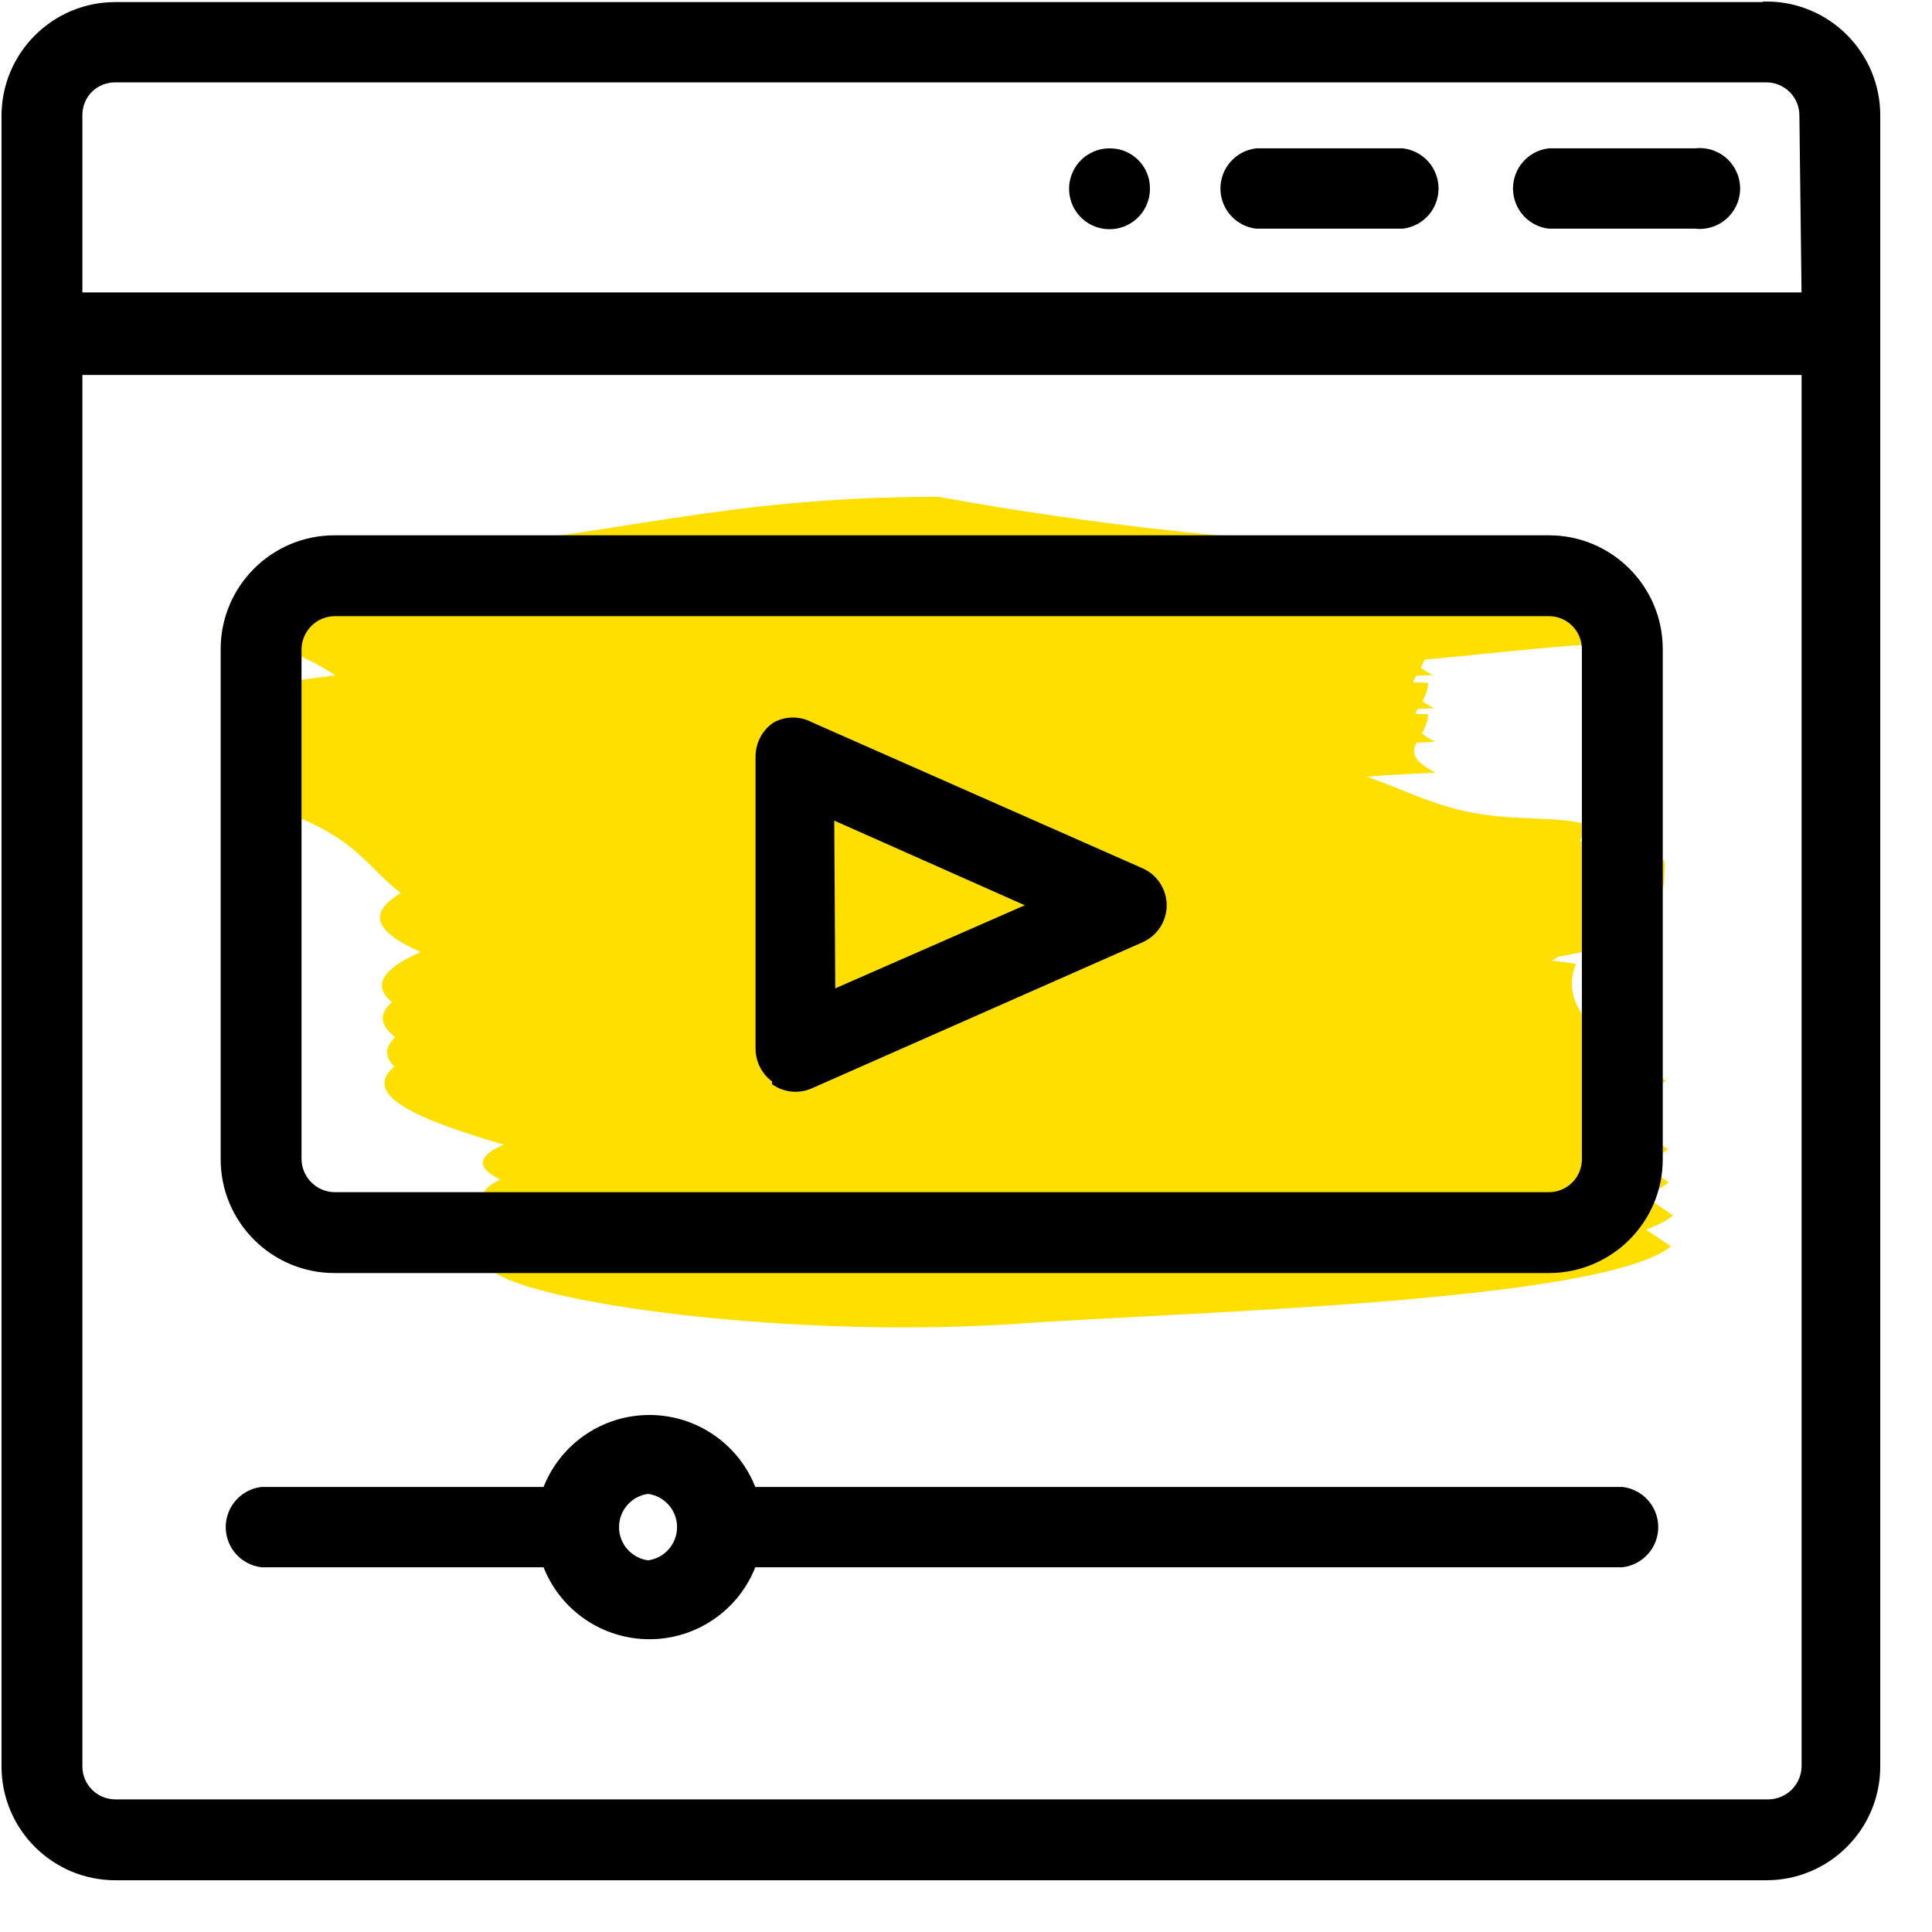
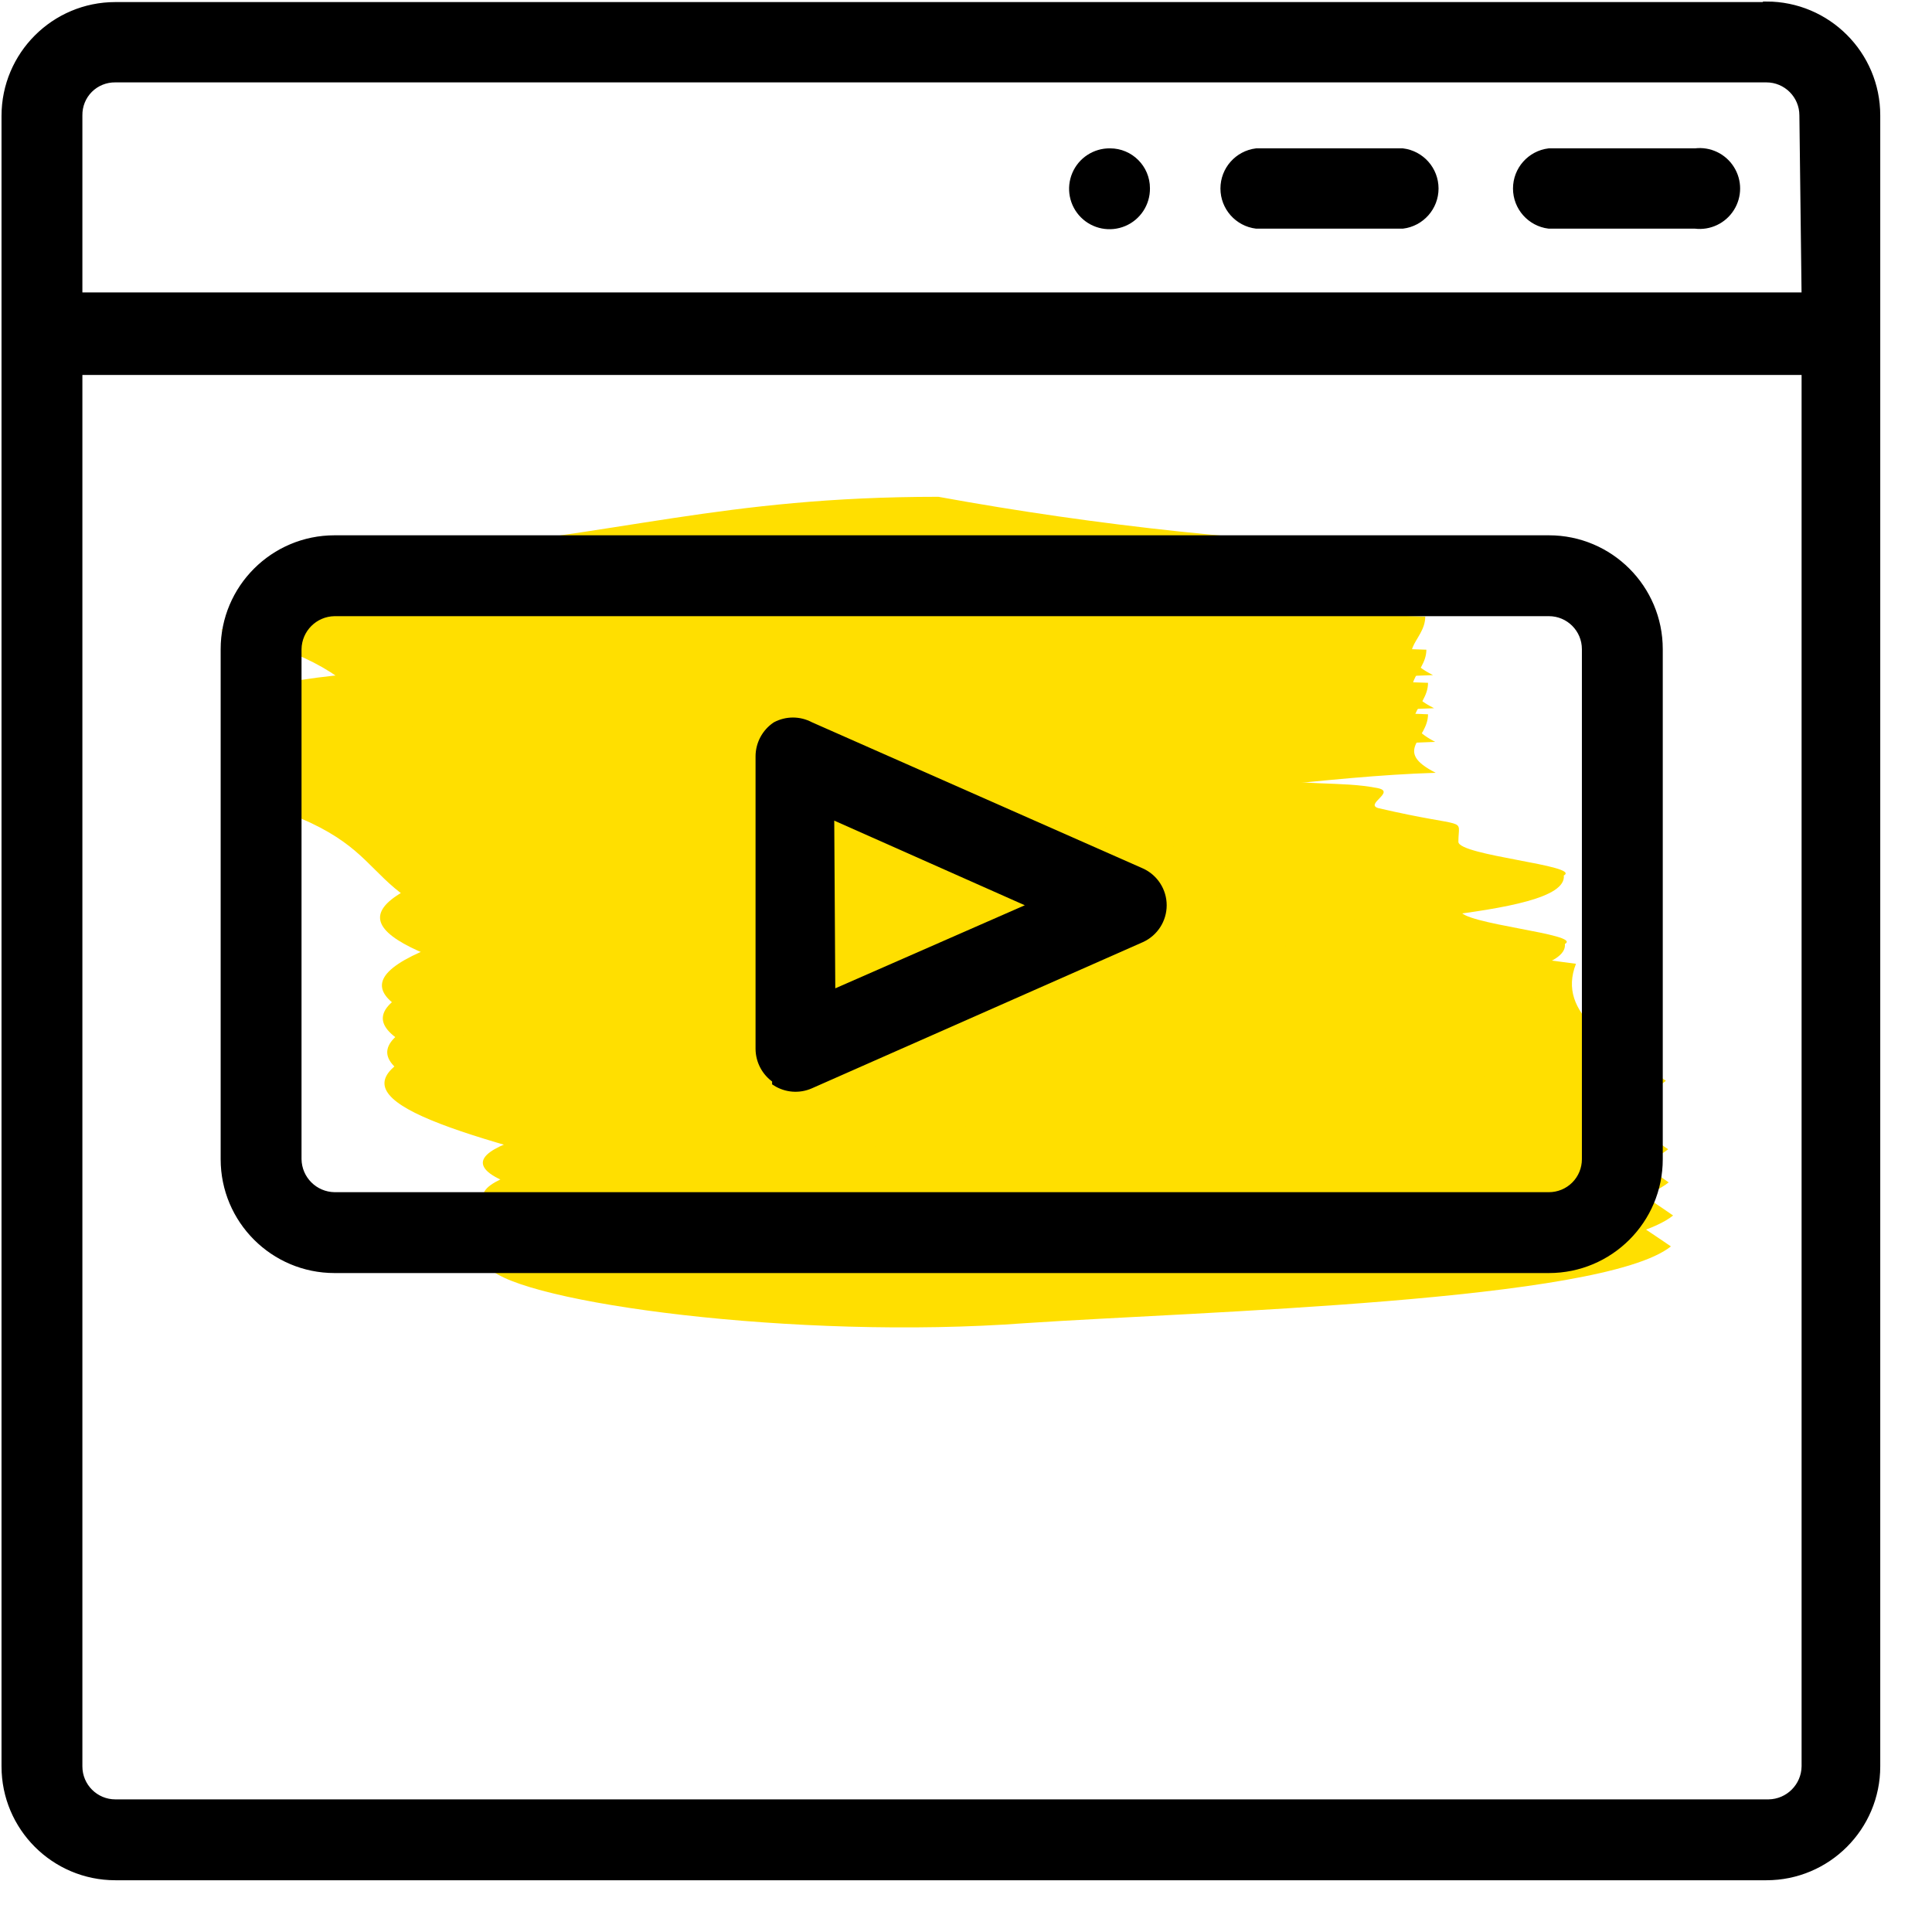
<svg xmlns="http://www.w3.org/2000/svg" width="56px" height="56px" viewBox="0 0 56 56" version="1.1">
  <title>icons/www/animacje-w-tle</title>
  <desc>Created with Sketch.</desc>
  <g id="icons/www/animacje-w-tle" stroke="none" stroke-width="1" fill="none" fill-rule="evenodd">
    <g id="Group" transform="translate(-0, -0)">
      <g id="ic-www-animacje-w-tle">
        <g id="Warstwa_2">
          <g id="Warstwa_1-2">
            <polygon id="Path" points="46.128 14.368 5.968 14.56 8.4 33.824 48.56 33.632" />
            <path d="M13.664,17.6 C10.56,17.248 11.792,16.576 12.064,16 C18,15.52 20.896,14.4 27.2,14.4 C31.844,15.247 36.545,15.744 41.264,15.888 C41.264,16.64 40.224,16.944 41.488,17.6 C38.288,17.696 34.72,18.32 32.784,18.208 C31.888,19.536 30.944,19.952 27.984,20.64 C33.424,20.832 34.064,21.872 36.256,22.448 C37.664,22.816 38.864,22.624 39.952,22.848 C40.448,22.96 39.552,23.312 39.952,23.424 C42.64,24.048 42.272,23.648 42.272,24.4 C42.272,24.8 45.856,25.088 45.328,25.376 C45.456,26.656 38.464,26.608 36.08,27.408 C39.289,27.316 42.5,27.493 45.68,27.936 C45.104,29.408 46.752,30.256 48.288,31.328 C46.304,32.928 34.592,33.216 29.584,33.552 C22.912,34.048 14.976,32.944 14.032,31.952 C13.088,30.96 18.832,30.352 21.024,29.36 C22.944,29.504 23.472,29.92 23.344,30.48 C30.16,30.032 29.52,28.208 34.656,27.456 C29.28,27.36 24.016,28.704 15.056,28.544 C10.64,27.312 9.264,26.384 13.888,24.992 C11.424,24.208 13.424,23.392 15.04,22.576 C9.328,21.152 12.096,19.712 6.4,18.256 C8.756,17.569 11.223,17.346 13.664,17.6 Z" id="Path" fill="#FFDF00" />
            <polygon id="Path" points="52.096 15.344 11.936 15.536 14.368 34.784 54.528 34.592" />
-             <path d="M19.632,18.608 C16.528,18.256 17.776,17.584 18.032,17.008 C23.968,16.544 26.864,15.408 33.168,15.408 C37.812,16.261 42.513,16.764 47.232,16.912 C47.232,17.648 46.192,17.968 47.456,18.608 C44.256,18.704 40.704,19.328 38.752,19.216 C37.856,20.544 36.912,20.976 33.952,21.648 C39.392,21.84 40.032,22.88 42.224,23.456 C43.648,23.824 44.832,23.632 45.92,23.872 C46.416,23.968 45.52,24.32 45.92,24.432 C48.608,25.072 48.24,24.656 48.24,25.424 C48.243,25.878 47.98,26.291 47.568,26.48 C47.696,27.744 44.368,27.616 42.048,28.432 C44.544,28.432 42.624,28.304 45.248,28.912 C44.8,30.4 46.4,31.232 48,32.32 C46.016,33.92 40.608,34.24 35.6,34.576 C28.944,35.072 20.992,33.984 20.048,32.976 C19.104,31.968 24.848,31.376 27.04,30.384 C28.96,30.528 29.488,30.96 29.36,31.52 C36.176,31.072 35.536,29.248 40.672,28.48 C35.296,28.384 30.032,29.728 21.072,29.568 C16.656,28.336 15.28,27.408 19.904,26.032 C17.44,25.232 19.44,24.432 21.056,23.6 C15.36,22.144 18.144,20.72 12.464,19.248 C14.791,18.579 17.224,18.362 19.632,18.608 Z" id="Path" fill="#FFDF00" />
-             <polygon id="Path" points="46.176 16.304 6.016 16.496 8.464 35.744 48.608 35.552" />
            <path d="M13.712,19.584 C10.608,19.232 11.856,18.544 12.112,17.984 C18.048,17.504 20.944,16.384 27.248,16.384 C31.892,17.23 36.593,17.727 41.312,17.872 C41.312,18.608 40.272,18.928 41.536,19.568 C38.336,19.664 34.784,20.288 32.832,20.176 C31.936,21.504 30.992,21.936 28.032,22.624 C33.456,22.8 34.096,23.856 36.288,24.416 C37.712,24.8 38.896,24.608 39.984,24.832 C40.496,24.928 39.584,25.28 39.984,25.392 C42.688,26.032 42.304,25.616 42.32,26.384 C42.32,26.784 45.888,27.072 45.36,27.36 C45.488,28.624 38.496,28.576 36.128,29.392 C39.337,29.291 42.549,29.468 45.728,29.92 C45.168,31.392 46.8,32.224 48.352,33.312 C46.352,34.912 34.64,35.184 29.648,35.52 C22.976,36.016 15.024,34.928 14.096,33.92 C13.168,32.912 18.896,32.32 21.072,31.344 C22.992,31.472 23.52,31.904 23.392,32.464 C30.208,32.016 29.584,30.192 34.704,29.424 C29.328,29.328 24.064,30.672 15.12,30.512 C10.704,29.28 9.312,28.352 13.936,26.976 C11.472,26.192 13.472,25.376 15.088,24.56 C9.392,23.104 12.176,21.664 6.512,20.192 C8.852,19.535 11.295,19.329 13.712,19.584 Z" id="Path" fill="#FFDF00" />
            <polygon id="Path" points="46.208 17.264 6.048 17.456 8.48 36.72 48.64 36.512" />
            <path d="M13.744,20.544 C10.64,20.192 11.872,19.504 12.144,18.944 C18.08,18.464 20.976,17.344 27.28,17.344 C31.924,18.192 36.625,18.689 41.344,18.832 C41.344,19.568 40.304,19.888 41.568,20.528 C38.368,20.624 34.8,21.264 32.864,21.152 C31.968,22.48 31.024,22.896 28.064,23.584 C33.504,23.776 34.144,24.816 36.336,25.392 C37.744,25.76 38.944,25.568 40.032,25.792 C40.528,25.904 39.616,26.256 40.032,26.368 C42.72,26.992 42.336,26.576 42.352,27.344 C42.352,27.744 45.936,28.032 45.408,28.32 C45.536,29.6 38.544,29.552 36.16,30.352 C39.369,30.26 42.58,30.437 45.76,30.88 C45.184,32.352 46.832,33.184 48.368,34.272 C46.384,35.872 34.672,36.144 29.664,36.48 C22.992,36.976 15.056,35.888 14.112,34.88 C13.168,33.872 18.912,33.28 21.104,32.288 C23.024,32.432 23.552,32.848 23.424,33.408 C30.24,32.96 29.6,31.136 34.736,30.384 C29.36,30.288 24.096,31.632 15.136,31.456 C10.72,30.24 9.344,29.296 13.968,27.92 C11.504,27.136 13.504,26.32 15.12,25.504 C9.408,24 12.176,22.608 6.512,21.152 C8.861,20.486 11.317,20.279 13.744,20.544 Z" id="Path" fill="#FFDF00" />
            <polygon id="Path" points="46.224 18.224 6.08 18.416 8.512 37.68 48.656 37.488" />
            <path d="M13.776,21.504 C10.656,21.152 11.904,20.48 12.176,19.904 C18.112,19.424 21.008,18.304 27.328,18.304 C31.972,19.152 36.673,19.649 41.392,19.792 C41.392,20.544 40.352,20.848 41.6,21.504 C38.4,21.6 34.848,22.224 32.912,22.112 C32.016,23.44 31.072,23.856 28.112,24.544 C33.536,24.736 34.192,25.776 36.384,26.352 C37.792,26.72 38.976,26.528 40.064,26.768 C40.576,26.864 39.664,27.216 40.144,27.328 C42.832,27.952 42.448,27.552 42.464,28.304 C42.464,28.704 46.032,28.992 45.504,29.28 C45.632,30.56 38.656,30.512 36.272,31.312 C39.481,31.219 42.692,31.395 45.872,31.84 C45.312,33.312 46.96,34.16 48.496,35.232 C46.496,36.832 34.784,37.12 29.792,37.456 C23.12,37.952 15.168,36.848 14.24,35.856 C13.312,34.864 19.04,34.256 21.216,33.264 C23.136,33.408 23.68,33.824 23.552,34.384 C30.352,33.936 29.728,32.112 34.848,31.36 C29.488,31.264 24.224,32.608 15.264,32.448 C10.848,31.216 9.472,30.288 14.096,28.896 C11.632,28.112 13.616,27.296 15.248,26.48 C9.536,25.024 12.32,23.584 6.656,22.128 C8.968,21.47 11.385,21.258 13.776,21.504 Z" id="Path" fill="#FFDF00" />
            <polygon id="Path" points="46.256 19.2 6.096 19.392 8.528 38.64 48.688 38.448" />
            <path d="M13.792,22.4 C10.688,22.048 11.936,21.376 12.192,20.8 C18.128,20.336 21.024,19.2 27.328,19.2 C31.972,20.052 36.673,20.555 41.392,20.704 C41.392,21.44 40.352,21.76 41.616,22.4 C38.416,22.496 34.864,23.12 32.912,23.008 C32.016,24.336 31.072,24.768 28.112,25.44 C33.536,25.632 34.176,26.688 36.368,27.248 C37.792,27.616 38.976,27.424 40.064,27.664 C40.576,27.76 39.664,28.112 40.064,28.224 C42.752,28.864 42.384,28.448 42.4,29.216 C42.4,29.6 45.968,29.888 45.44,30.192 C45.568,31.456 38.576,31.408 36.208,32.224 C39.417,32.126 42.628,32.297 45.808,32.736 C45.248,34.208 46.88,35.056 48.432,36.128 C46.432,37.728 34.72,38.016 29.728,38.352 C23.056,38.848 15.104,37.76 14.176,36.752 C13.248,35.744 18.976,35.152 21.152,34.16 C23.072,34.304 23.6,34.736 23.472,35.296 C30.288,34.848 29.664,33.024 34.784,32.256 C29.408,32.16 24.144,33.504 15.184,33.344 C10.768,32.112 9.392,31.184 14.016,29.808 C11.552,29.008 13.552,28.208 15.168,27.376 C9.472,25.92 12.256,24.496 6.592,23.024 C8.931,22.362 11.374,22.15 13.792,22.4 Z" id="Path" fill="#FFDF00" />
            <path d="M32.176,4.4 C31.74,4.394 31.343,4.652 31.173,5.054 C31.003,5.456 31.093,5.921 31.402,6.23 C31.711,6.539 32.176,6.629 32.578,6.459 C32.98,6.289 33.238,5.892 33.232,5.456 C33.232,4.873 32.759,4.4 32.176,4.4 L32.176,4.4 Z" id="Path" stroke="#000000" stroke-width="0.2" fill="#000000" fill-rule="nonzero" />
            <path d="M40.656,4.4 L36.416,4.4 C35.879,4.466 35.475,4.923 35.475,5.464 C35.475,6.005 35.879,6.462 36.416,6.528 L40.656,6.528 C41.193,6.462 41.597,6.005 41.597,5.464 C41.597,4.923 41.193,4.466 40.656,4.4 L40.656,4.4 Z" id="Path" stroke="#000000" stroke-width="0.2" fill="#000000" fill-rule="nonzero" />
            <path d="M49.136,4.4 L44.896,4.4 C44.359,4.466 43.955,4.923 43.955,5.464 C43.955,6.005 44.359,6.462 44.896,6.528 L49.136,6.528 C49.547,6.579 49.951,6.387 50.172,6.037 C50.394,5.687 50.394,5.241 50.172,4.891 C49.951,4.541 49.547,4.349 49.136,4.4 L49.136,4.4 Z" id="Path" stroke="#000000" stroke-width="0.2" fill="#000000" fill-rule="nonzero" />
            <path d="M51.2,0.16 L3.344,0.16 C1.577,0.16 0.144,1.593 0.144,3.36 L0.144,51.2 C0.144,52.967 1.577,54.4 3.344,54.4 L51.2,54.4 C52.967,54.4 54.4,52.967 54.4,51.2 L54.4,3.344 C54.4,1.577 52.967,0.144 51.2,0.144 L51.2,0.16 Z M52.32,51.2 C52.311,51.78 51.844,52.247 51.264,52.256 L3.344,52.256 C2.761,52.256 2.288,51.783 2.288,51.2 L2.288,10.768 L52.32,10.768 L52.32,51.2 Z M52.32,8.576 L2.288,8.576 L2.288,3.344 C2.284,3.063 2.393,2.791 2.592,2.592 C2.791,2.393 3.063,2.284 3.344,2.288 L51.2,2.288 C51.783,2.288 52.256,2.761 52.256,3.344 L52.32,8.576 Z" id="Shape" stroke="#000000" stroke-width="0.2" fill="#000000" fill-rule="nonzero" />
            <path d="M9.696,36.8 L44.896,36.8 C46.663,36.8 48.096,35.367 48.096,33.6 L48.096,18.816 C48.096,17.049 46.663,15.616 44.896,15.616 L9.696,15.616 C7.929,15.616 6.496,17.049 6.496,18.816 L6.496,33.6 C6.496,35.367 7.929,36.8 9.696,36.8 Z M8.64,18.816 C8.649,18.236 9.116,17.769 9.696,17.76 L44.896,17.76 C45.479,17.76 45.952,18.233 45.952,18.816 L45.952,33.6 C45.952,33.88 45.841,34.149 45.643,34.347 C45.445,34.545 45.176,34.656 44.896,34.656 L9.696,34.656 C9.116,34.647 8.649,34.18 8.64,33.6 L8.64,18.816 Z" id="Shape" stroke="#000000" stroke-width="0.2" fill="#000000" fill-rule="nonzero" />
-             <path d="M7.584,45.328 L15.824,45.328 C16.29,46.582 17.486,47.414 18.824,47.414 C20.162,47.414 21.358,46.582 21.824,45.328 L47.024,45.328 C47.561,45.262 47.965,44.805 47.965,44.264 C47.965,43.723 47.561,43.266 47.024,43.2 L21.824,43.2 C21.358,41.946 20.162,41.114 18.824,41.114 C17.486,41.114 16.29,41.946 15.824,43.2 L7.584,43.2 C7.047,43.266 6.643,43.723 6.643,44.264 C6.643,44.805 7.047,45.262 7.584,45.328 Z M18.784,43.2 C19.321,43.266 19.725,43.723 19.725,44.264 C19.725,44.805 19.321,45.262 18.784,45.328 C18.247,45.262 17.843,44.805 17.843,44.264 C17.843,43.723 18.247,43.266 18.784,43.2 Z" id="Shape" stroke="#000000" stroke-width="0.2" fill="#000000" fill-rule="nonzero" />
            <path d="M22.48,31.376 C22.782,31.569 23.16,31.599 23.488,31.456 L33.088,27.216 C33.471,27.042 33.717,26.66 33.717,26.24 C33.717,25.82 33.471,25.438 33.088,25.264 L23.488,21.024 C23.173,20.856 22.795,20.856 22.48,21.024 C22.182,21.225 22.002,21.56 22,21.92 L22,30.4 C22.002,30.76 22.182,31.095 22.48,31.296 L22.48,31.376 Z M24.08,23.632 L29.952,26.24 L24.112,28.8 L24.08,23.632 Z" id="Shape" stroke="#000000" stroke-width="0.2" fill="#000000" fill-rule="nonzero" />
          </g>
        </g>
      </g>
    </g>
  </g>
</svg>